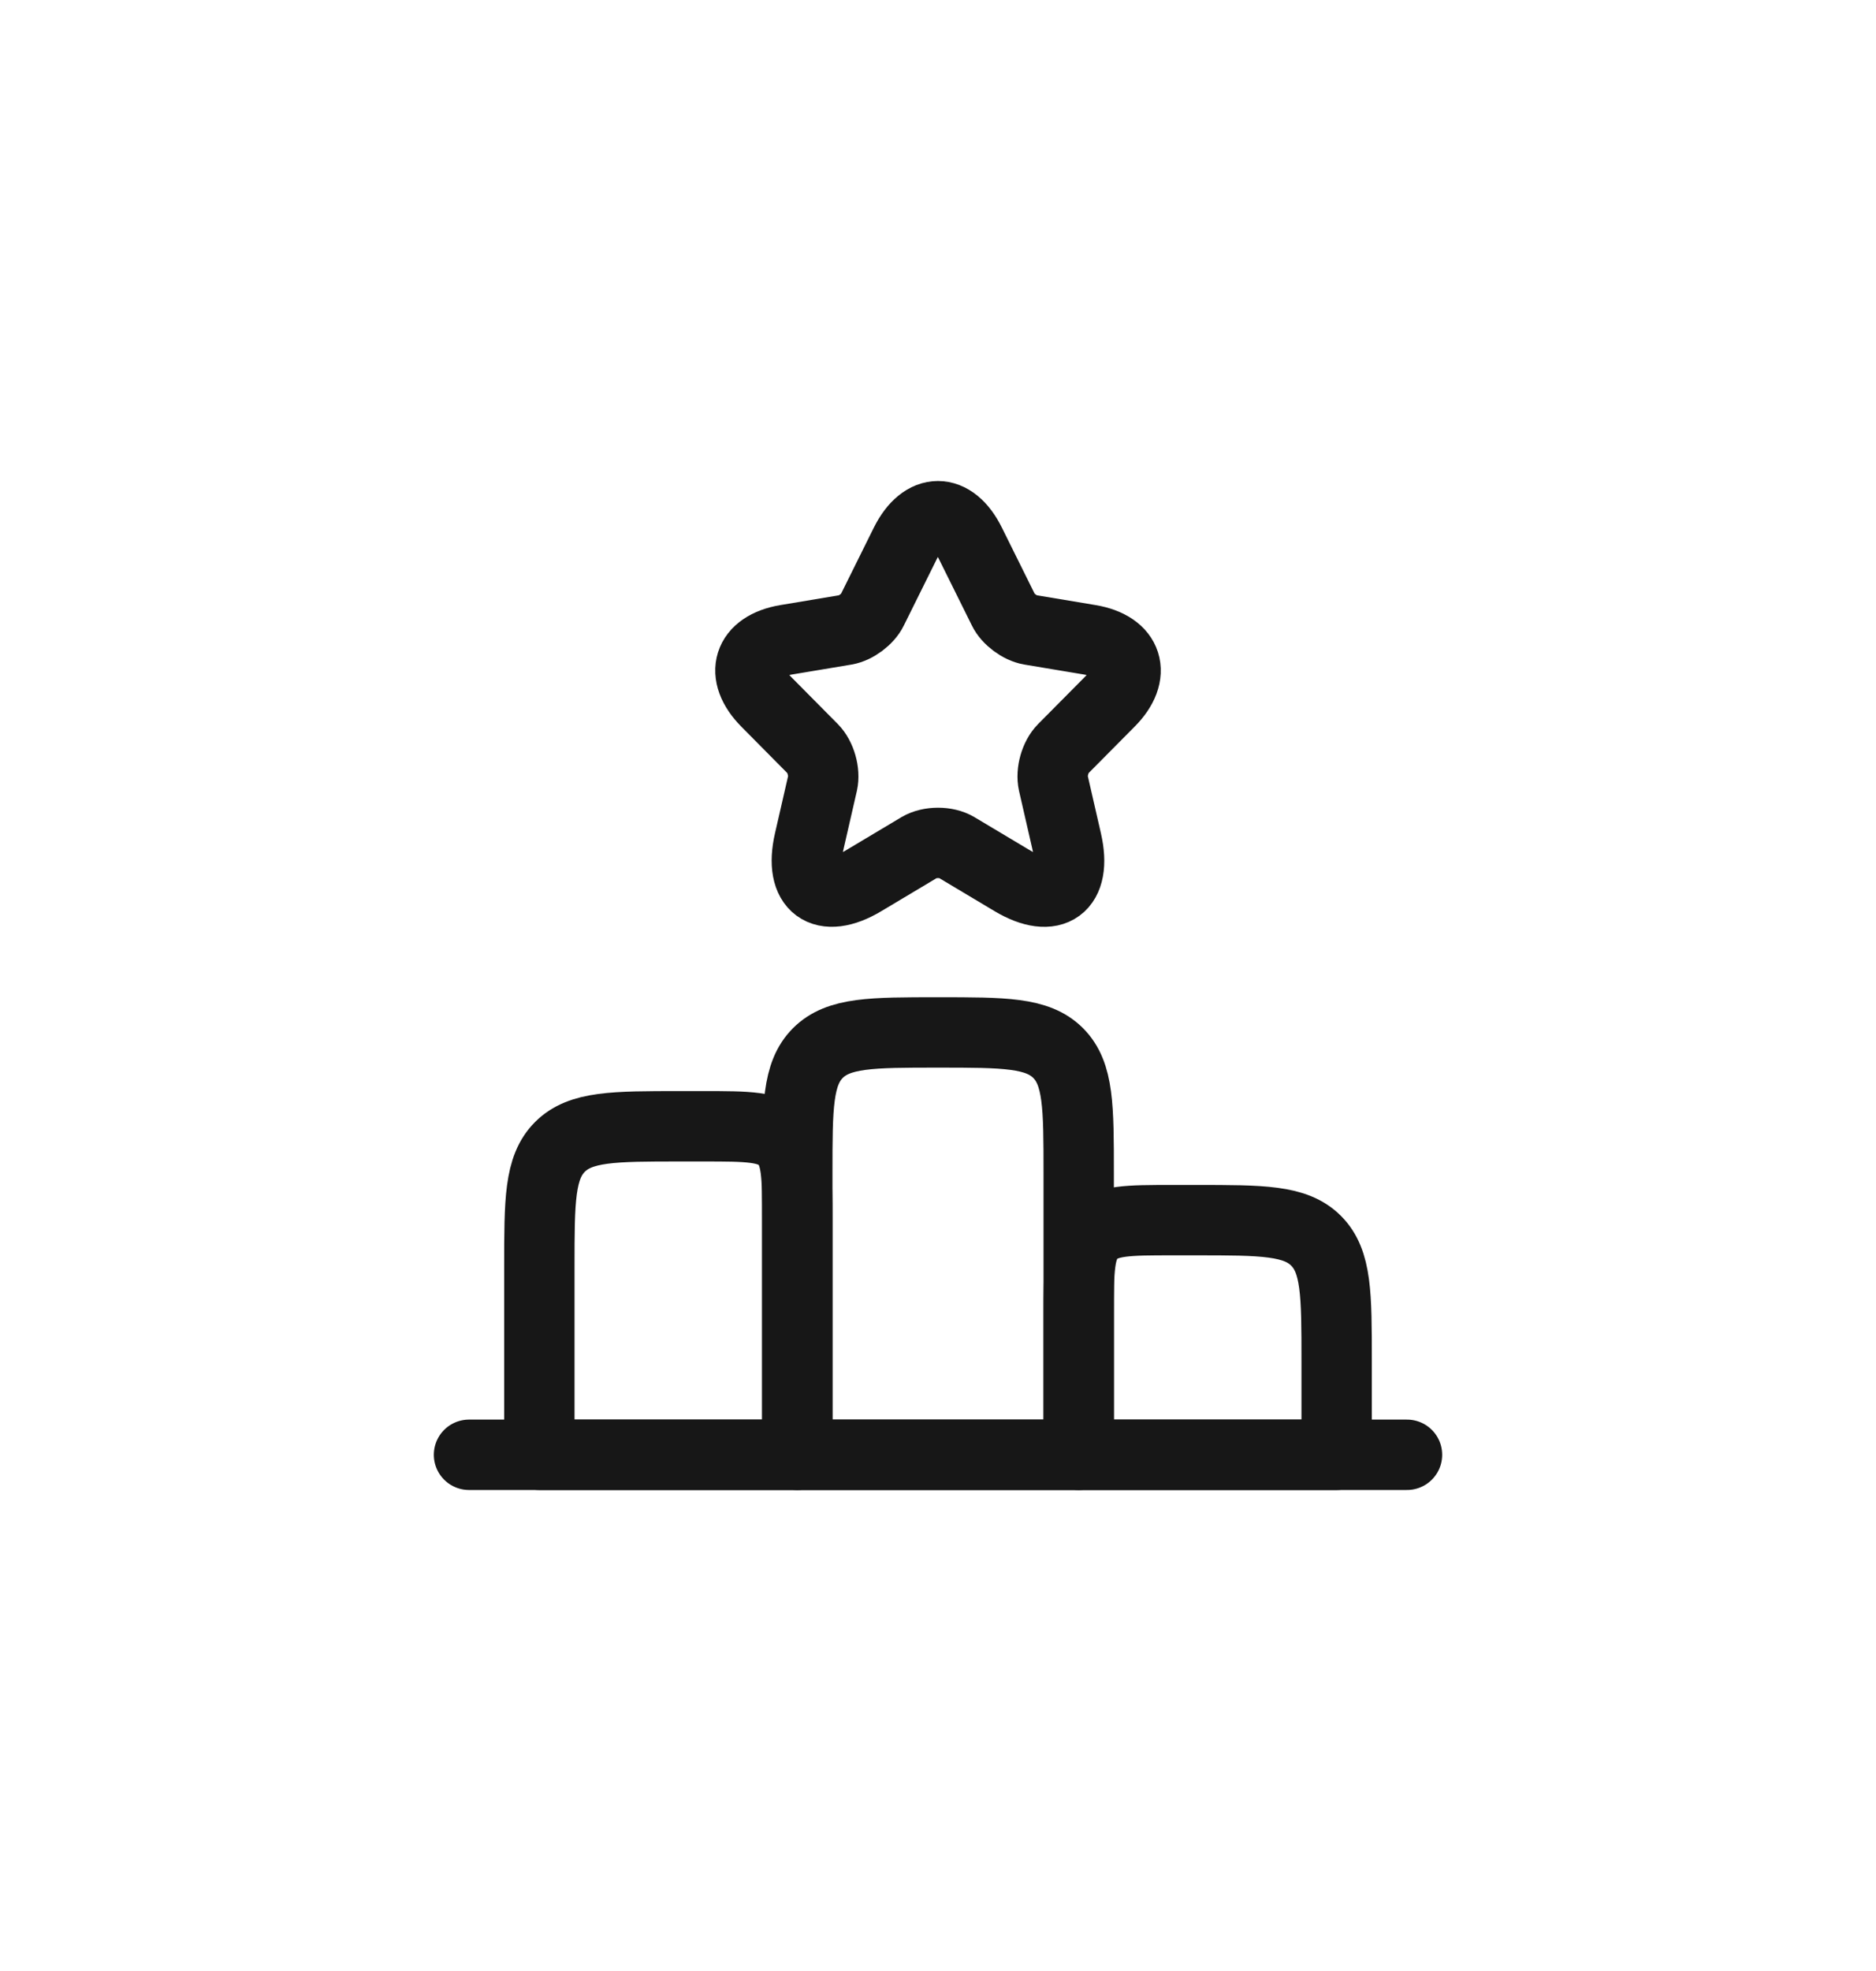
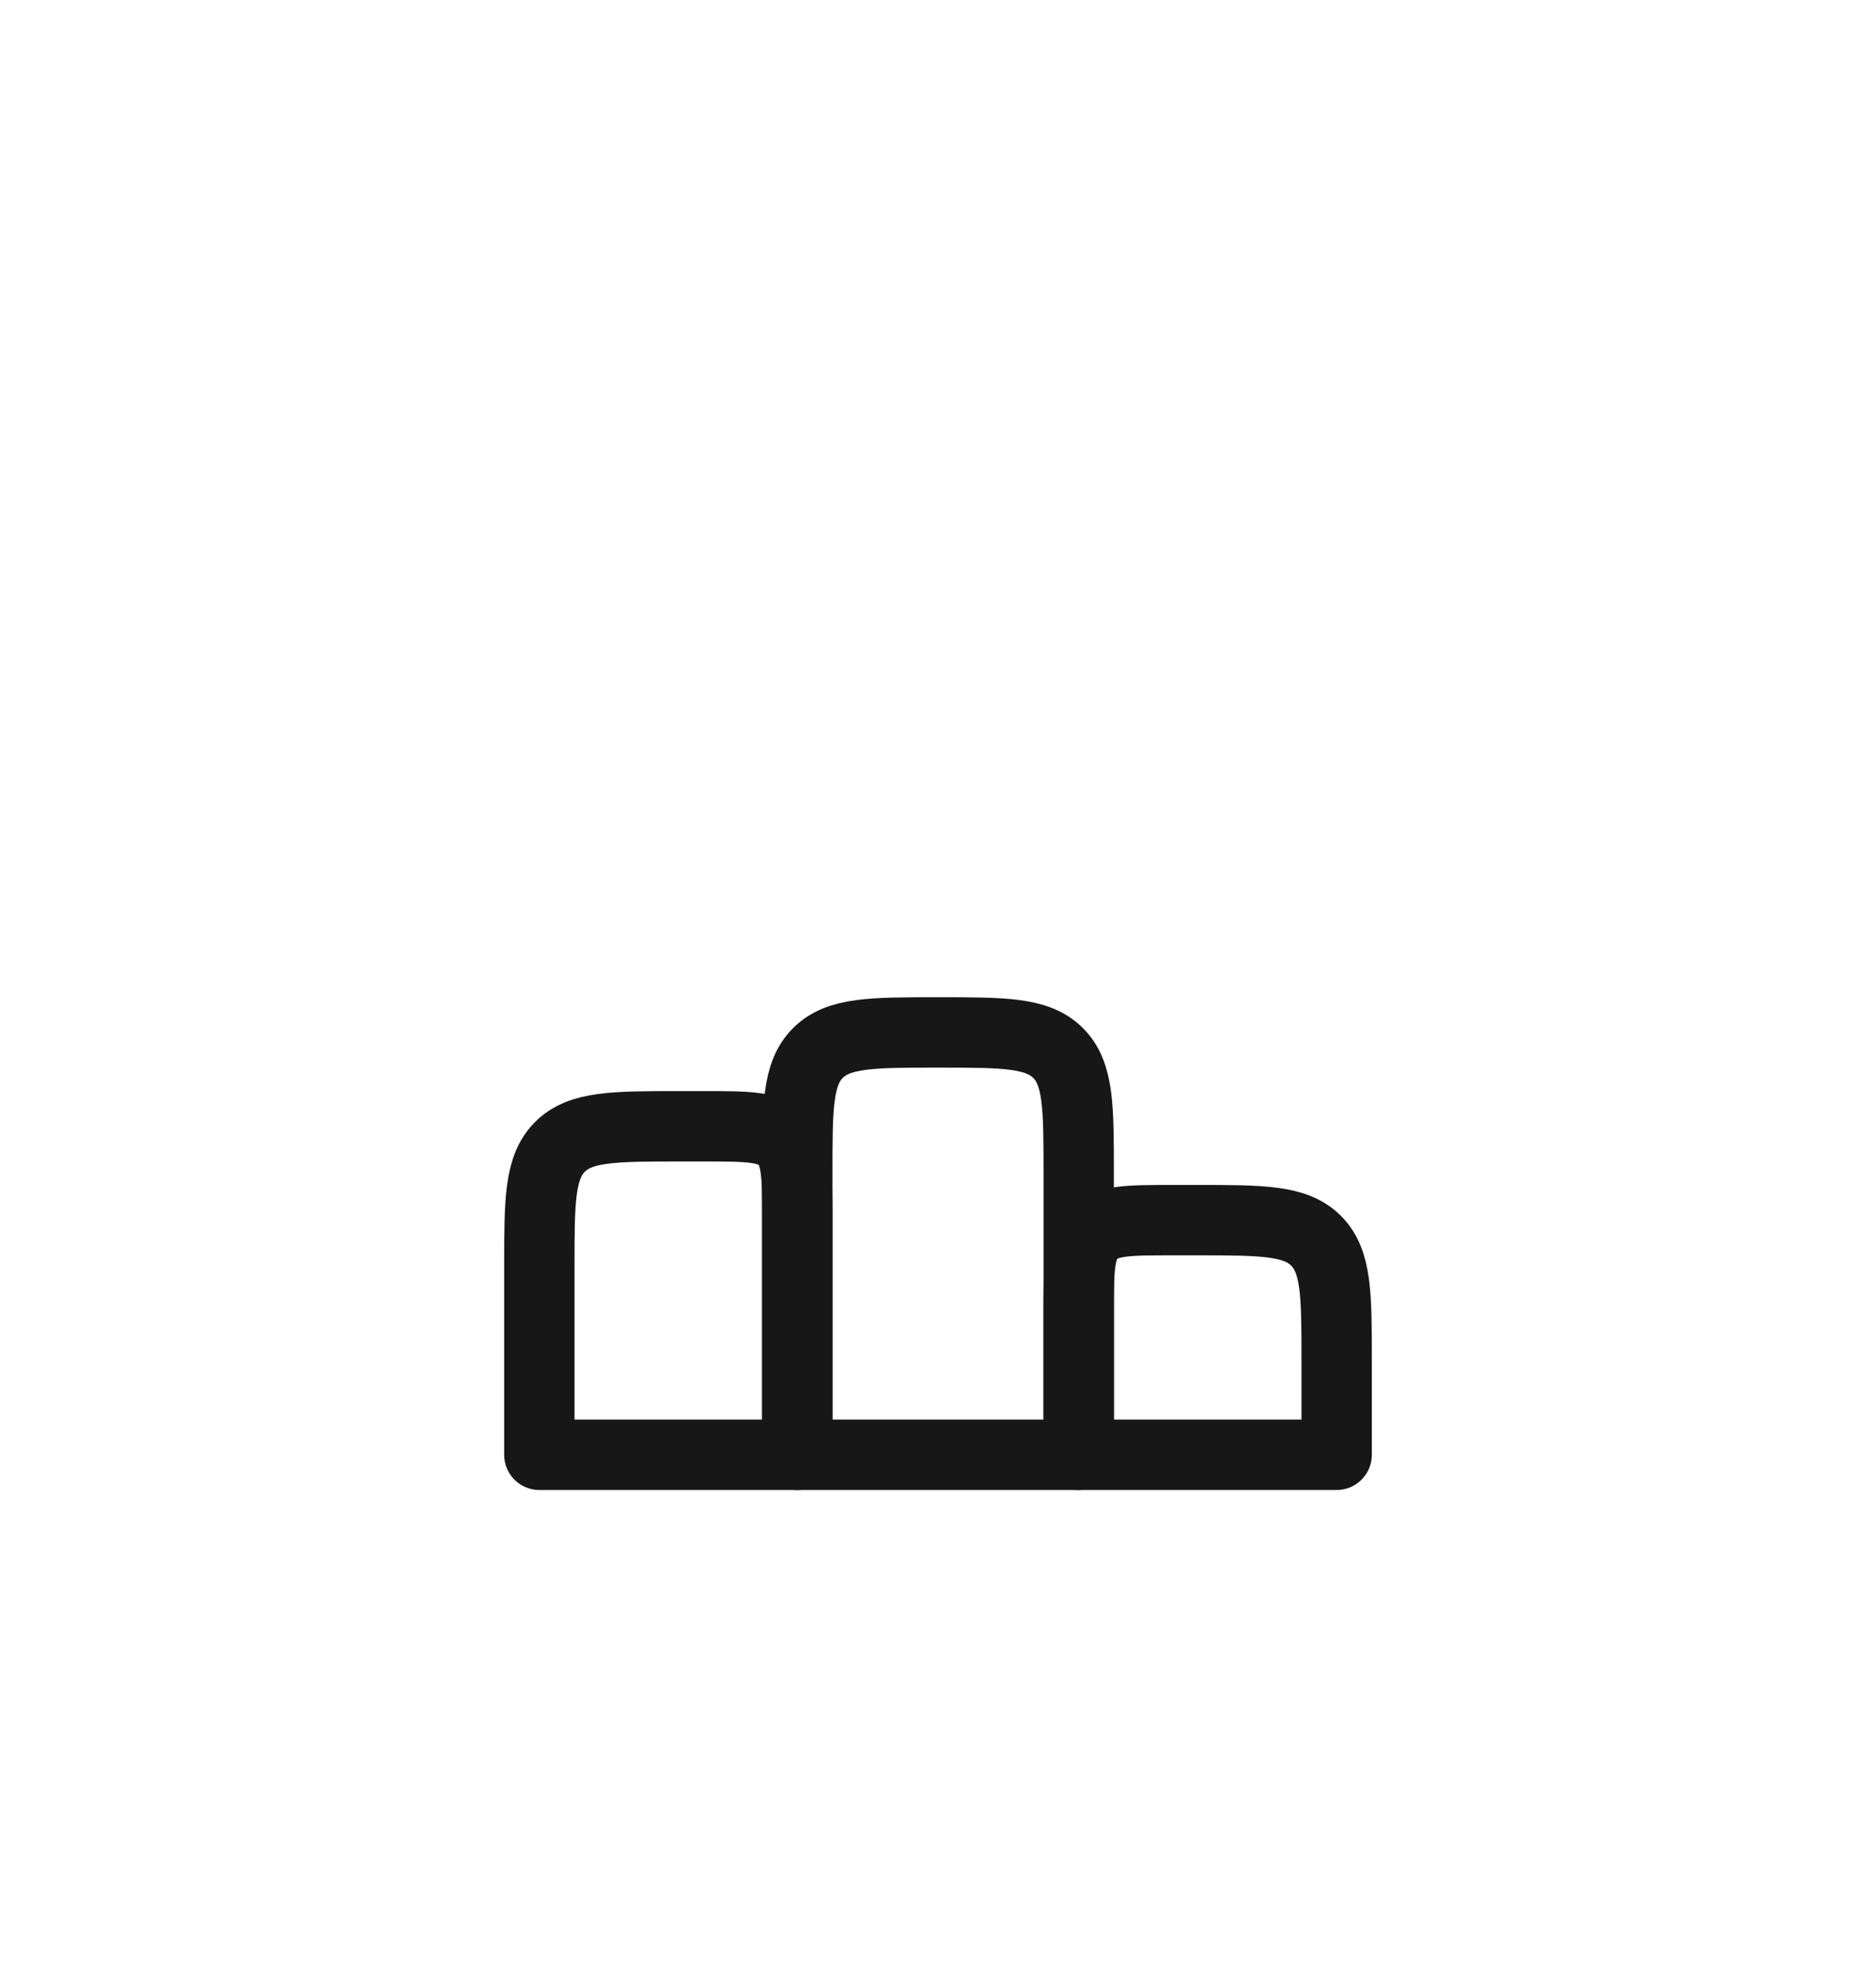
<svg xmlns="http://www.w3.org/2000/svg" width="40" height="42" viewBox="0 0 40 42" fill="none">
  <path d="M11.5 27C11.5 25.586 11.5 24.879 11.939 24.439C12.379 24 13.086 24 14.5 24H15C15.943 24 16.414 24 16.707 24.293C17 24.586 17 25.057 17 26V31H11.5V27Z" stroke="#171717" stroke-width="1.5" stroke-linecap="round" stroke-linejoin="round" />
  <path d="M23 28C23 27.057 23 26.586 23.293 26.293C23.586 26 24.057 26 25 26H25.5C26.914 26 27.621 26 28.061 26.439C28.5 26.879 28.5 27.586 28.5 29V31H23V28Z" stroke="#171717" stroke-width="1.5" stroke-linecap="round" stroke-linejoin="round" />
-   <path d="M10 31H30" stroke="#171717" stroke-width="1.5" stroke-linecap="round" stroke-linejoin="round" />
  <path d="M17 25C17 23.586 17 22.879 17.439 22.439C17.879 22 18.586 22 20 22C21.414 22 22.121 22 22.561 22.439C23 22.879 23 23.586 23 25V31H17V25Z" stroke="#171717" stroke-width="1.5" stroke-linecap="round" stroke-linejoin="round" />
-   <path d="M20.691 11.578L21.395 12.997C21.491 13.195 21.747 13.384 21.963 13.421L23.239 13.634C24.055 13.771 24.247 14.368 23.659 14.957L22.667 15.957C22.499 16.127 22.407 16.453 22.459 16.687L22.743 17.925C22.967 18.905 22.451 19.284 21.591 18.772L20.395 18.058C20.179 17.929 19.823 17.929 19.603 18.058L18.407 18.772C17.551 19.284 17.032 18.901 17.255 17.925L17.539 16.687C17.591 16.453 17.499 16.127 17.331 15.957L16.34 14.957C15.756 14.368 15.944 13.771 16.759 13.634L18.035 13.421C18.247 13.384 18.503 13.195 18.599 12.997L19.303 11.578C19.687 10.807 20.311 10.807 20.691 11.578Z" stroke="#171717" stroke-width="1.5" stroke-linecap="round" stroke-linejoin="round" />
</svg>